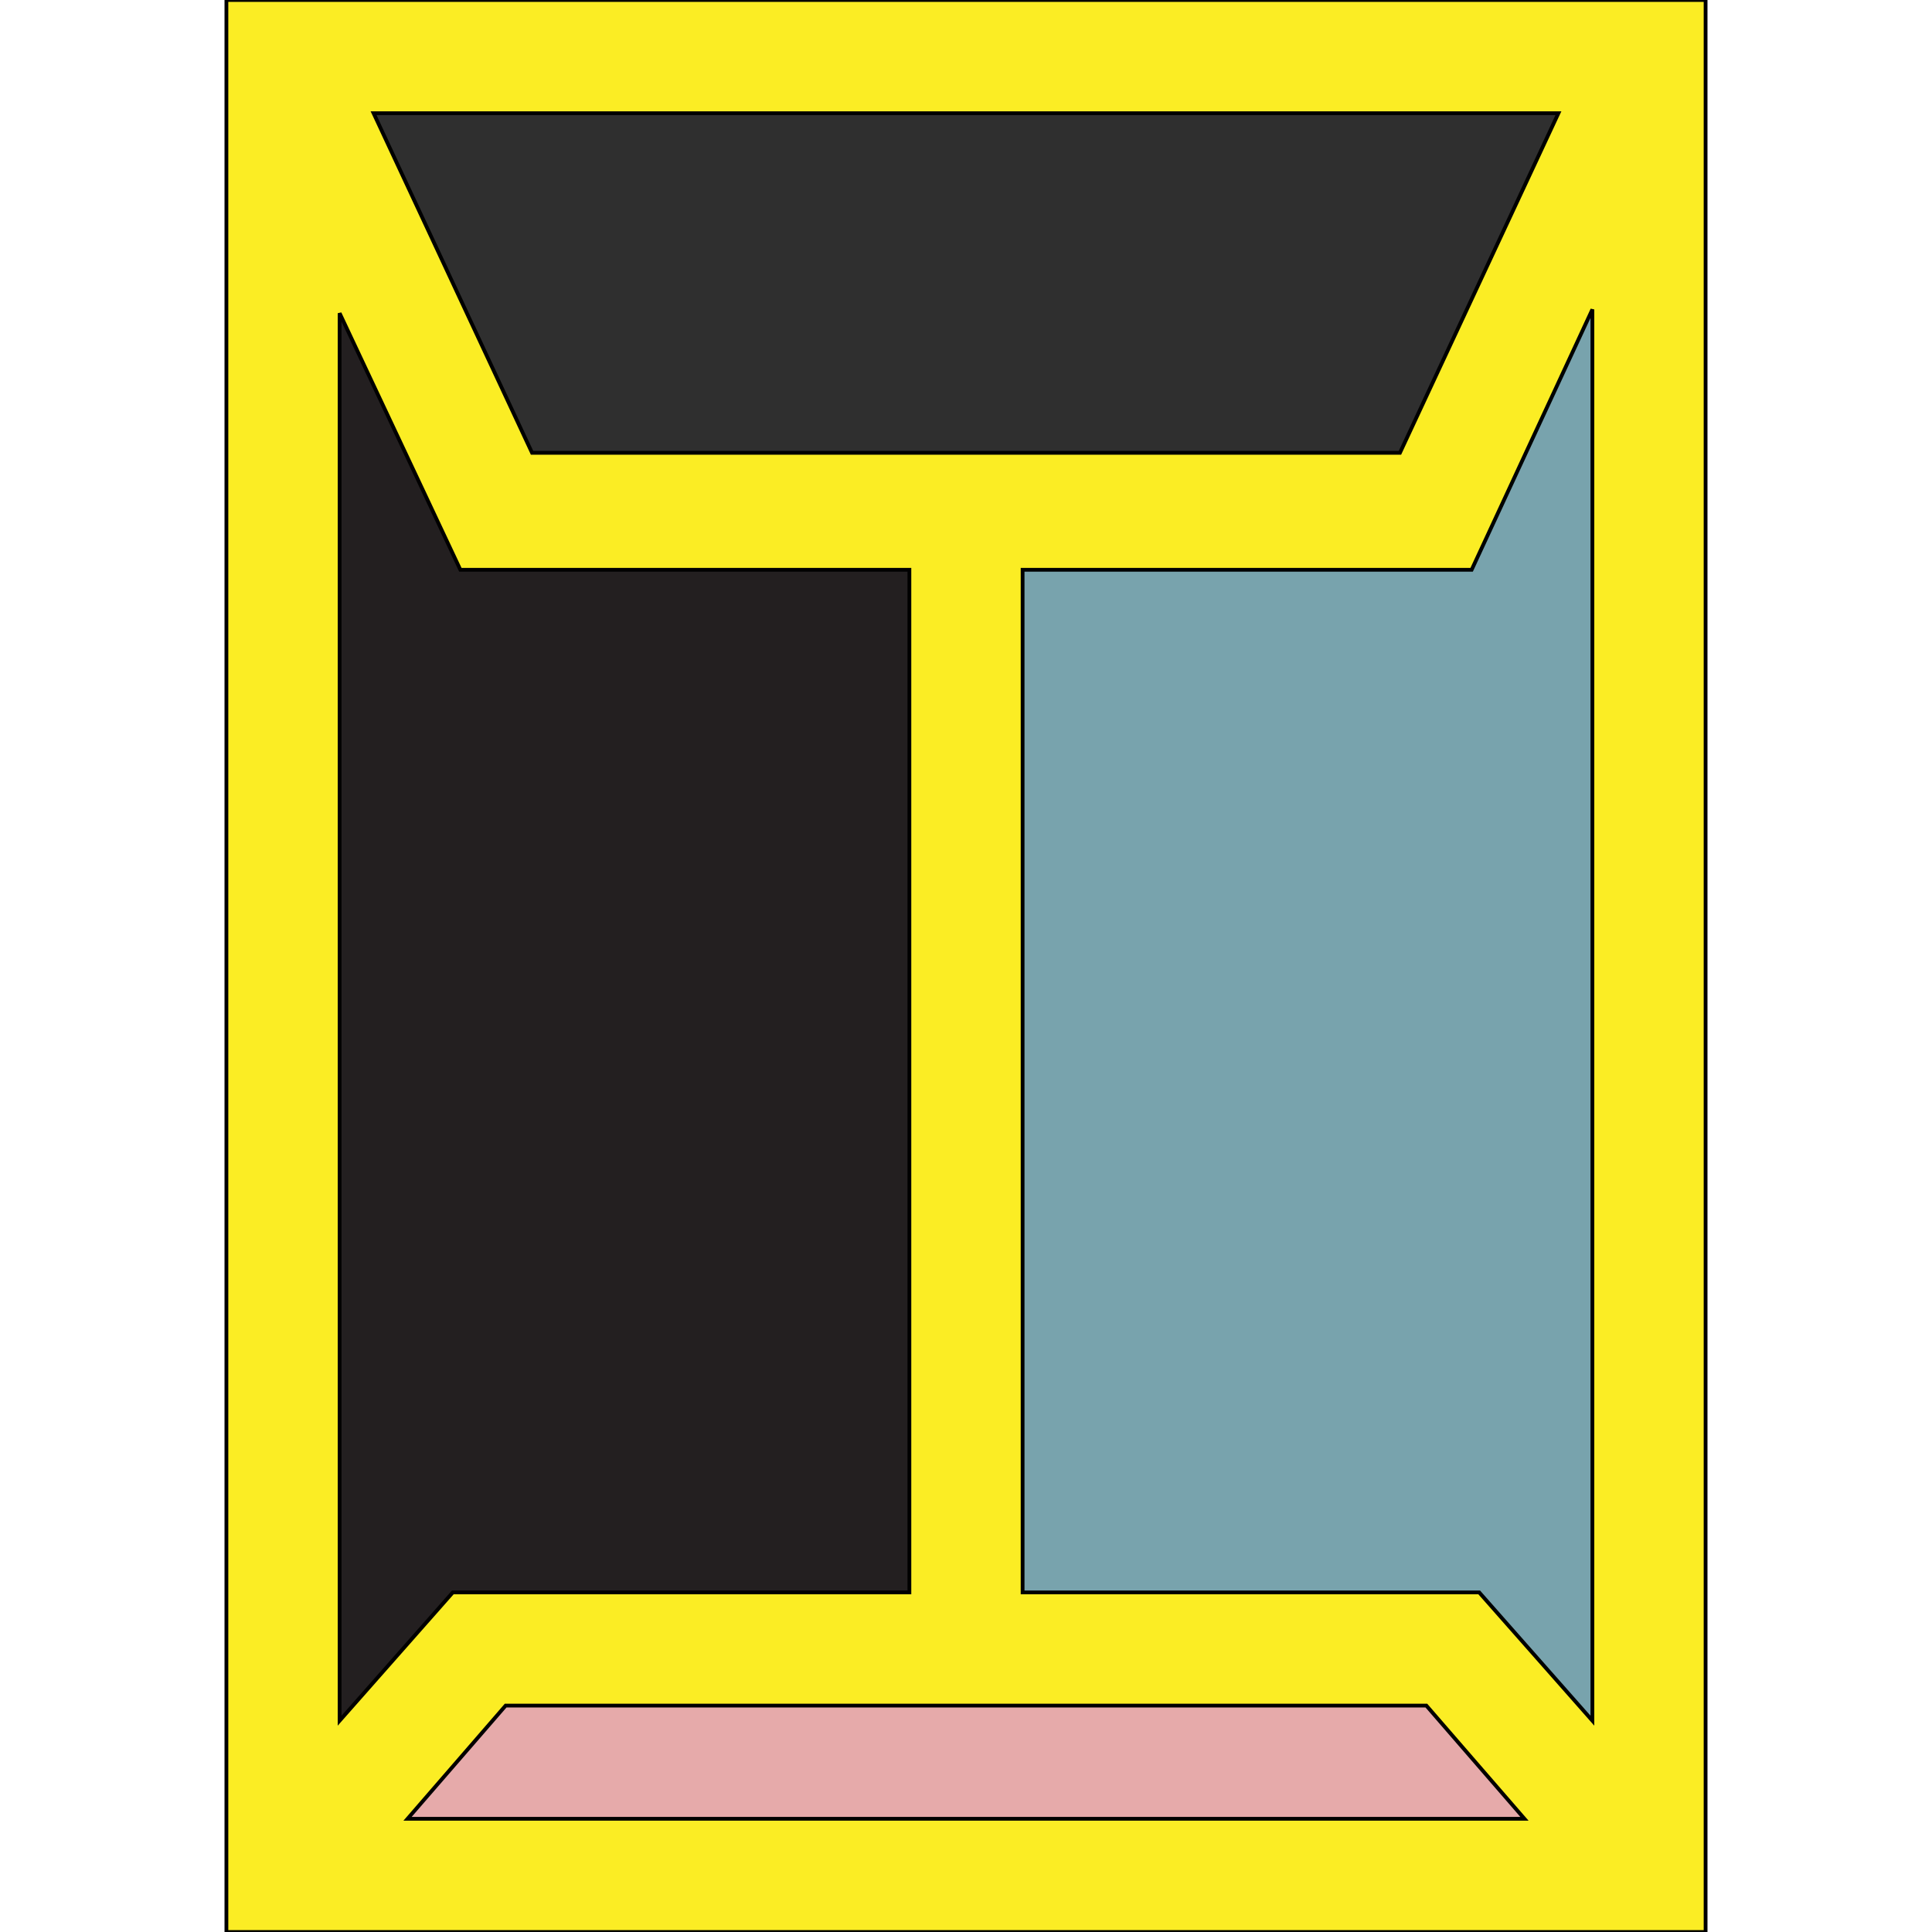
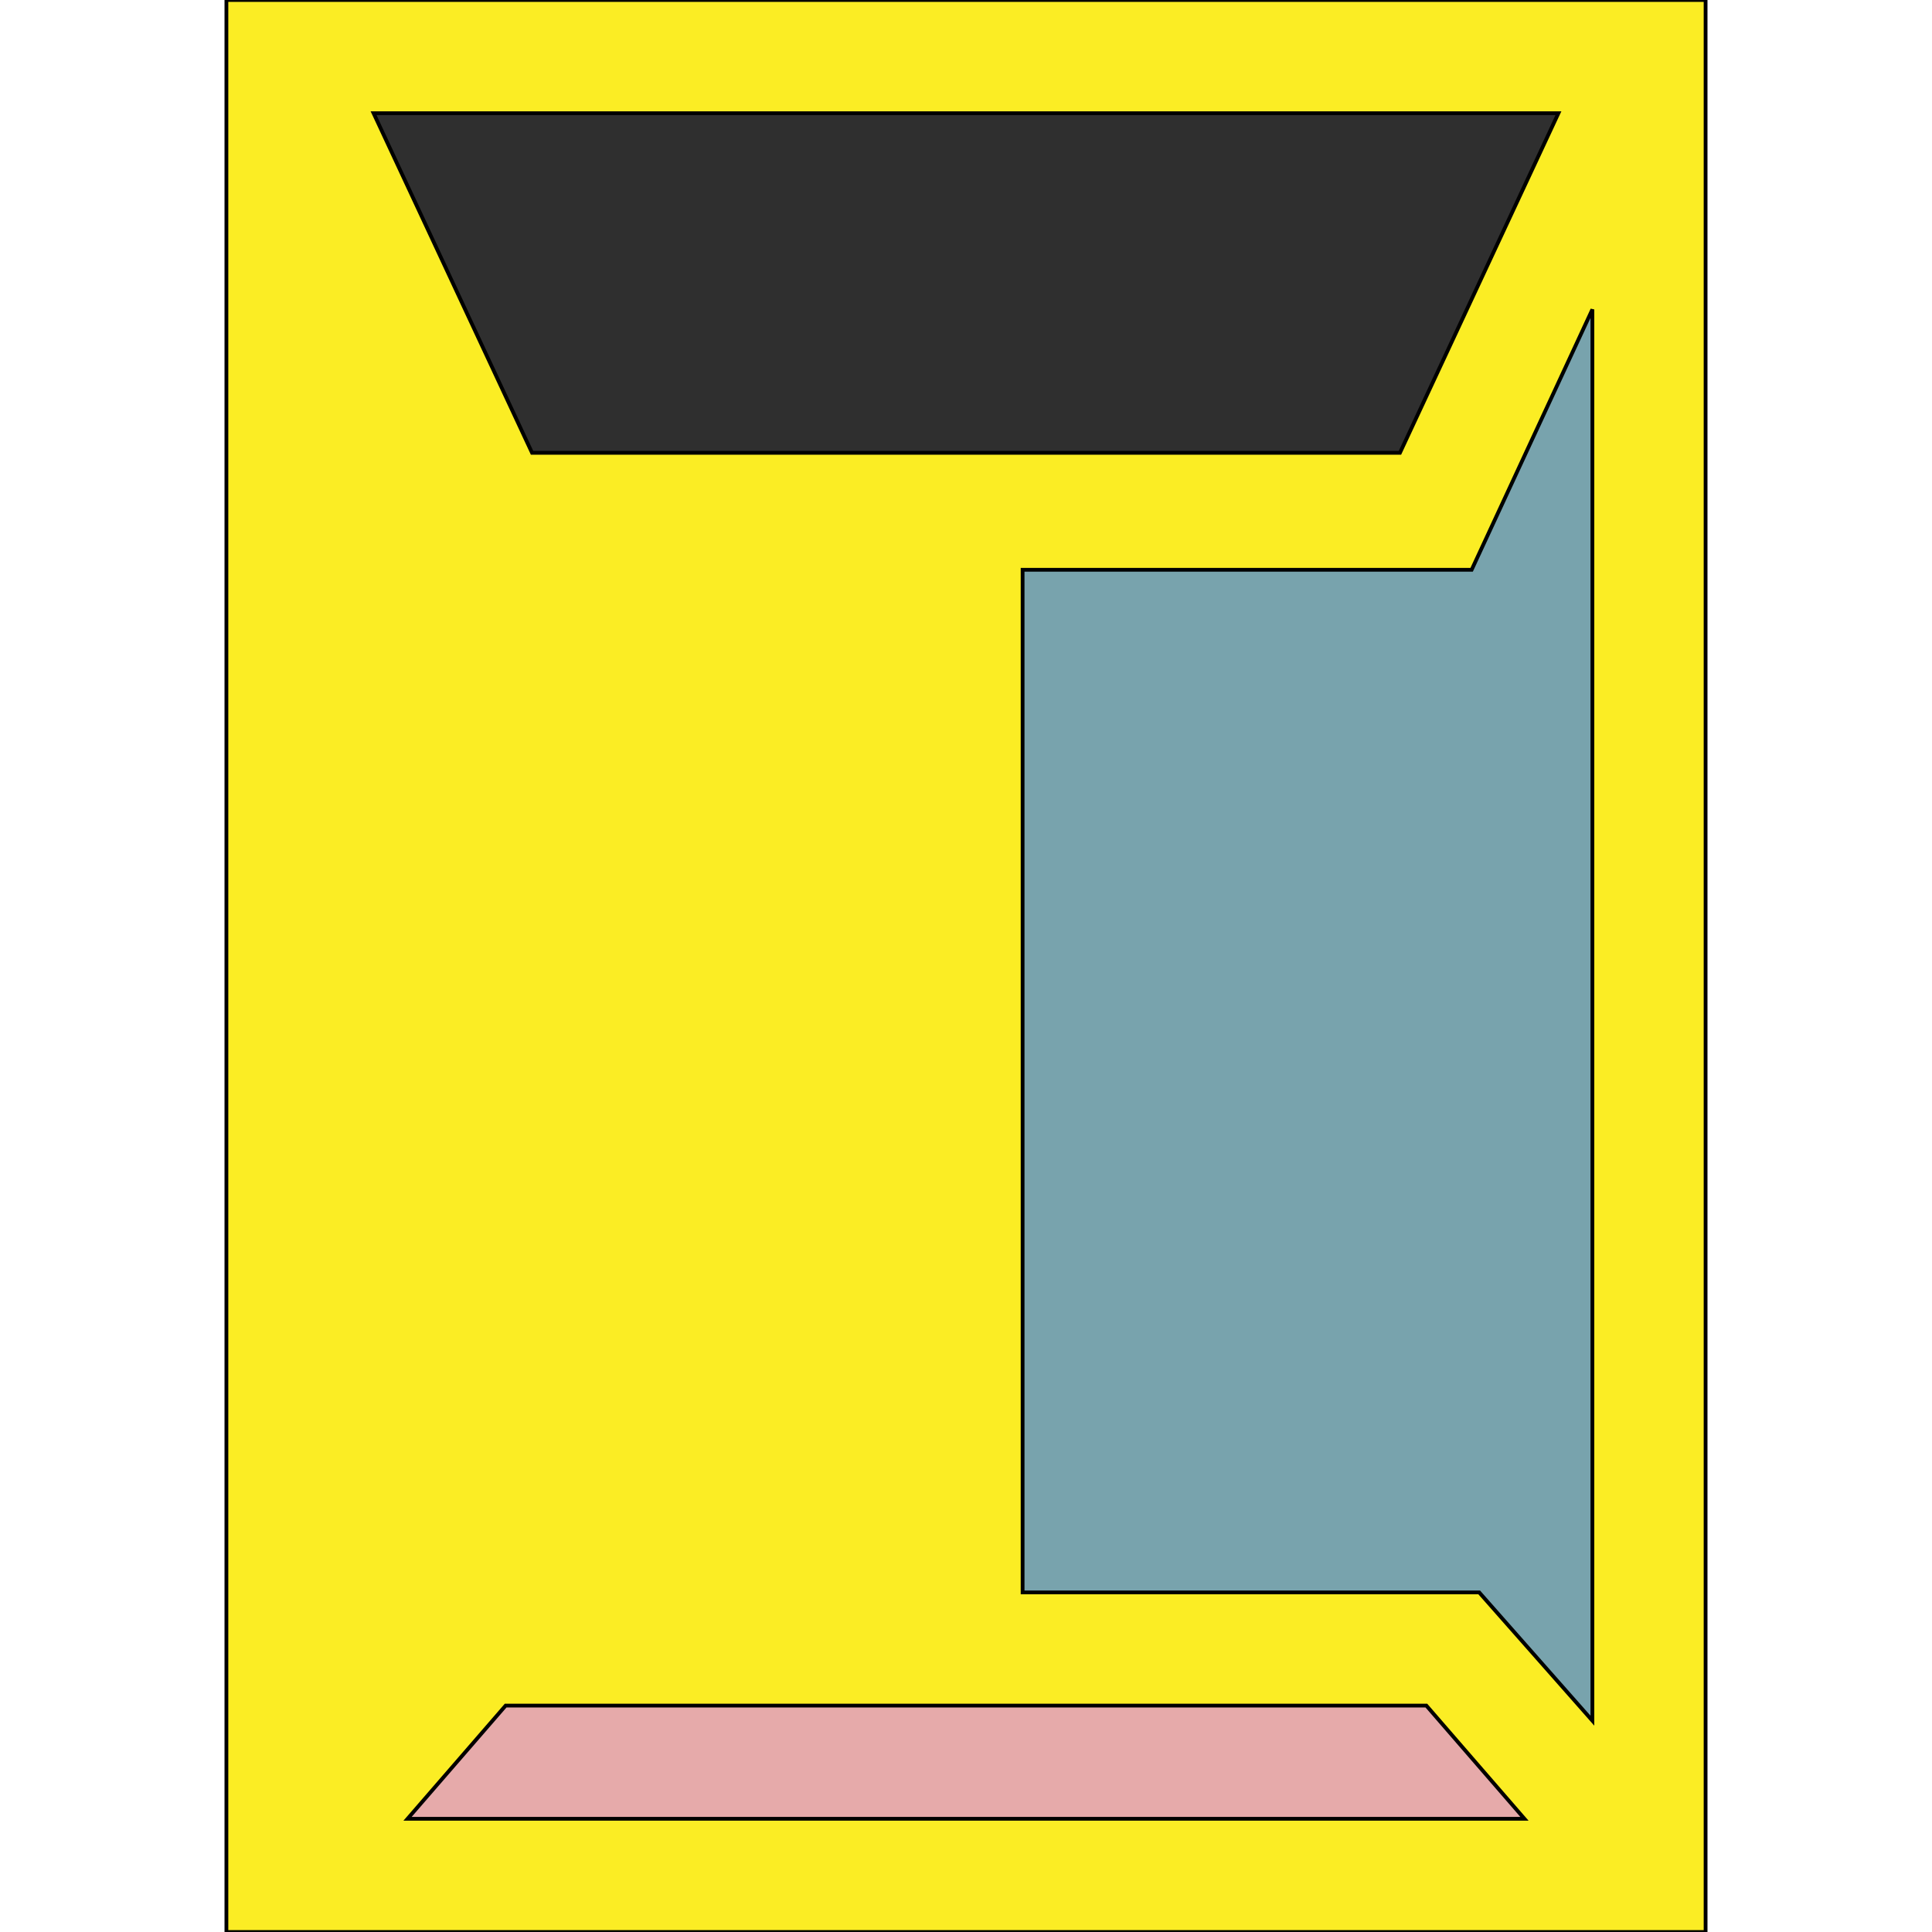
<svg xmlns="http://www.w3.org/2000/svg" id="th_the_envelope" width="100%" height="100%" version="1.1" preserveAspectRatio="xMidYMin slice" data-uid="the_envelope" data-keyword="the_envelope" viewBox="0 0 512 512" data-colors="[&quot;#fbed24&quot;,&quot;#2f2f2f&quot;,&quot;#231f20&quot;,&quot;#e6aaaa&quot;,&quot;#78a3ad&quot;]">
  <defs id="SvgjsDefs59013" />
  <path id="th_the_envelope_0" d="M60 0L60 512L452 512L452 0Z " fill-rule="evenodd" fill="#fbed24" stroke-width="1" stroke="#000000" />
  <path id="th_the_envelope_1" d="M141 120L99 30L413 30L371 120Z " fill-rule="evenodd" fill="#2f2f2f" stroke-width="1" stroke="#000000" />
-   <path id="th_the_envelope_2" d="M122 151L241 151L241 422L120 422L90 456L90 83Z " fill-rule="evenodd" fill="#231f20" stroke-width="1" stroke="#000000" />
  <path id="th_the_envelope_3" d="M134 452L378 452L404 482L108 482Z " fill-rule="evenodd" fill="#e6aaaa" stroke-width="1" stroke="#000000" />
  <path id="th_the_envelope_4" d="M392 422L271 422L271 151L390 151L422 82L422 456Z " fill-rule="evenodd" fill="#78a3ad" stroke-width="1" stroke="#000000" />
</svg>